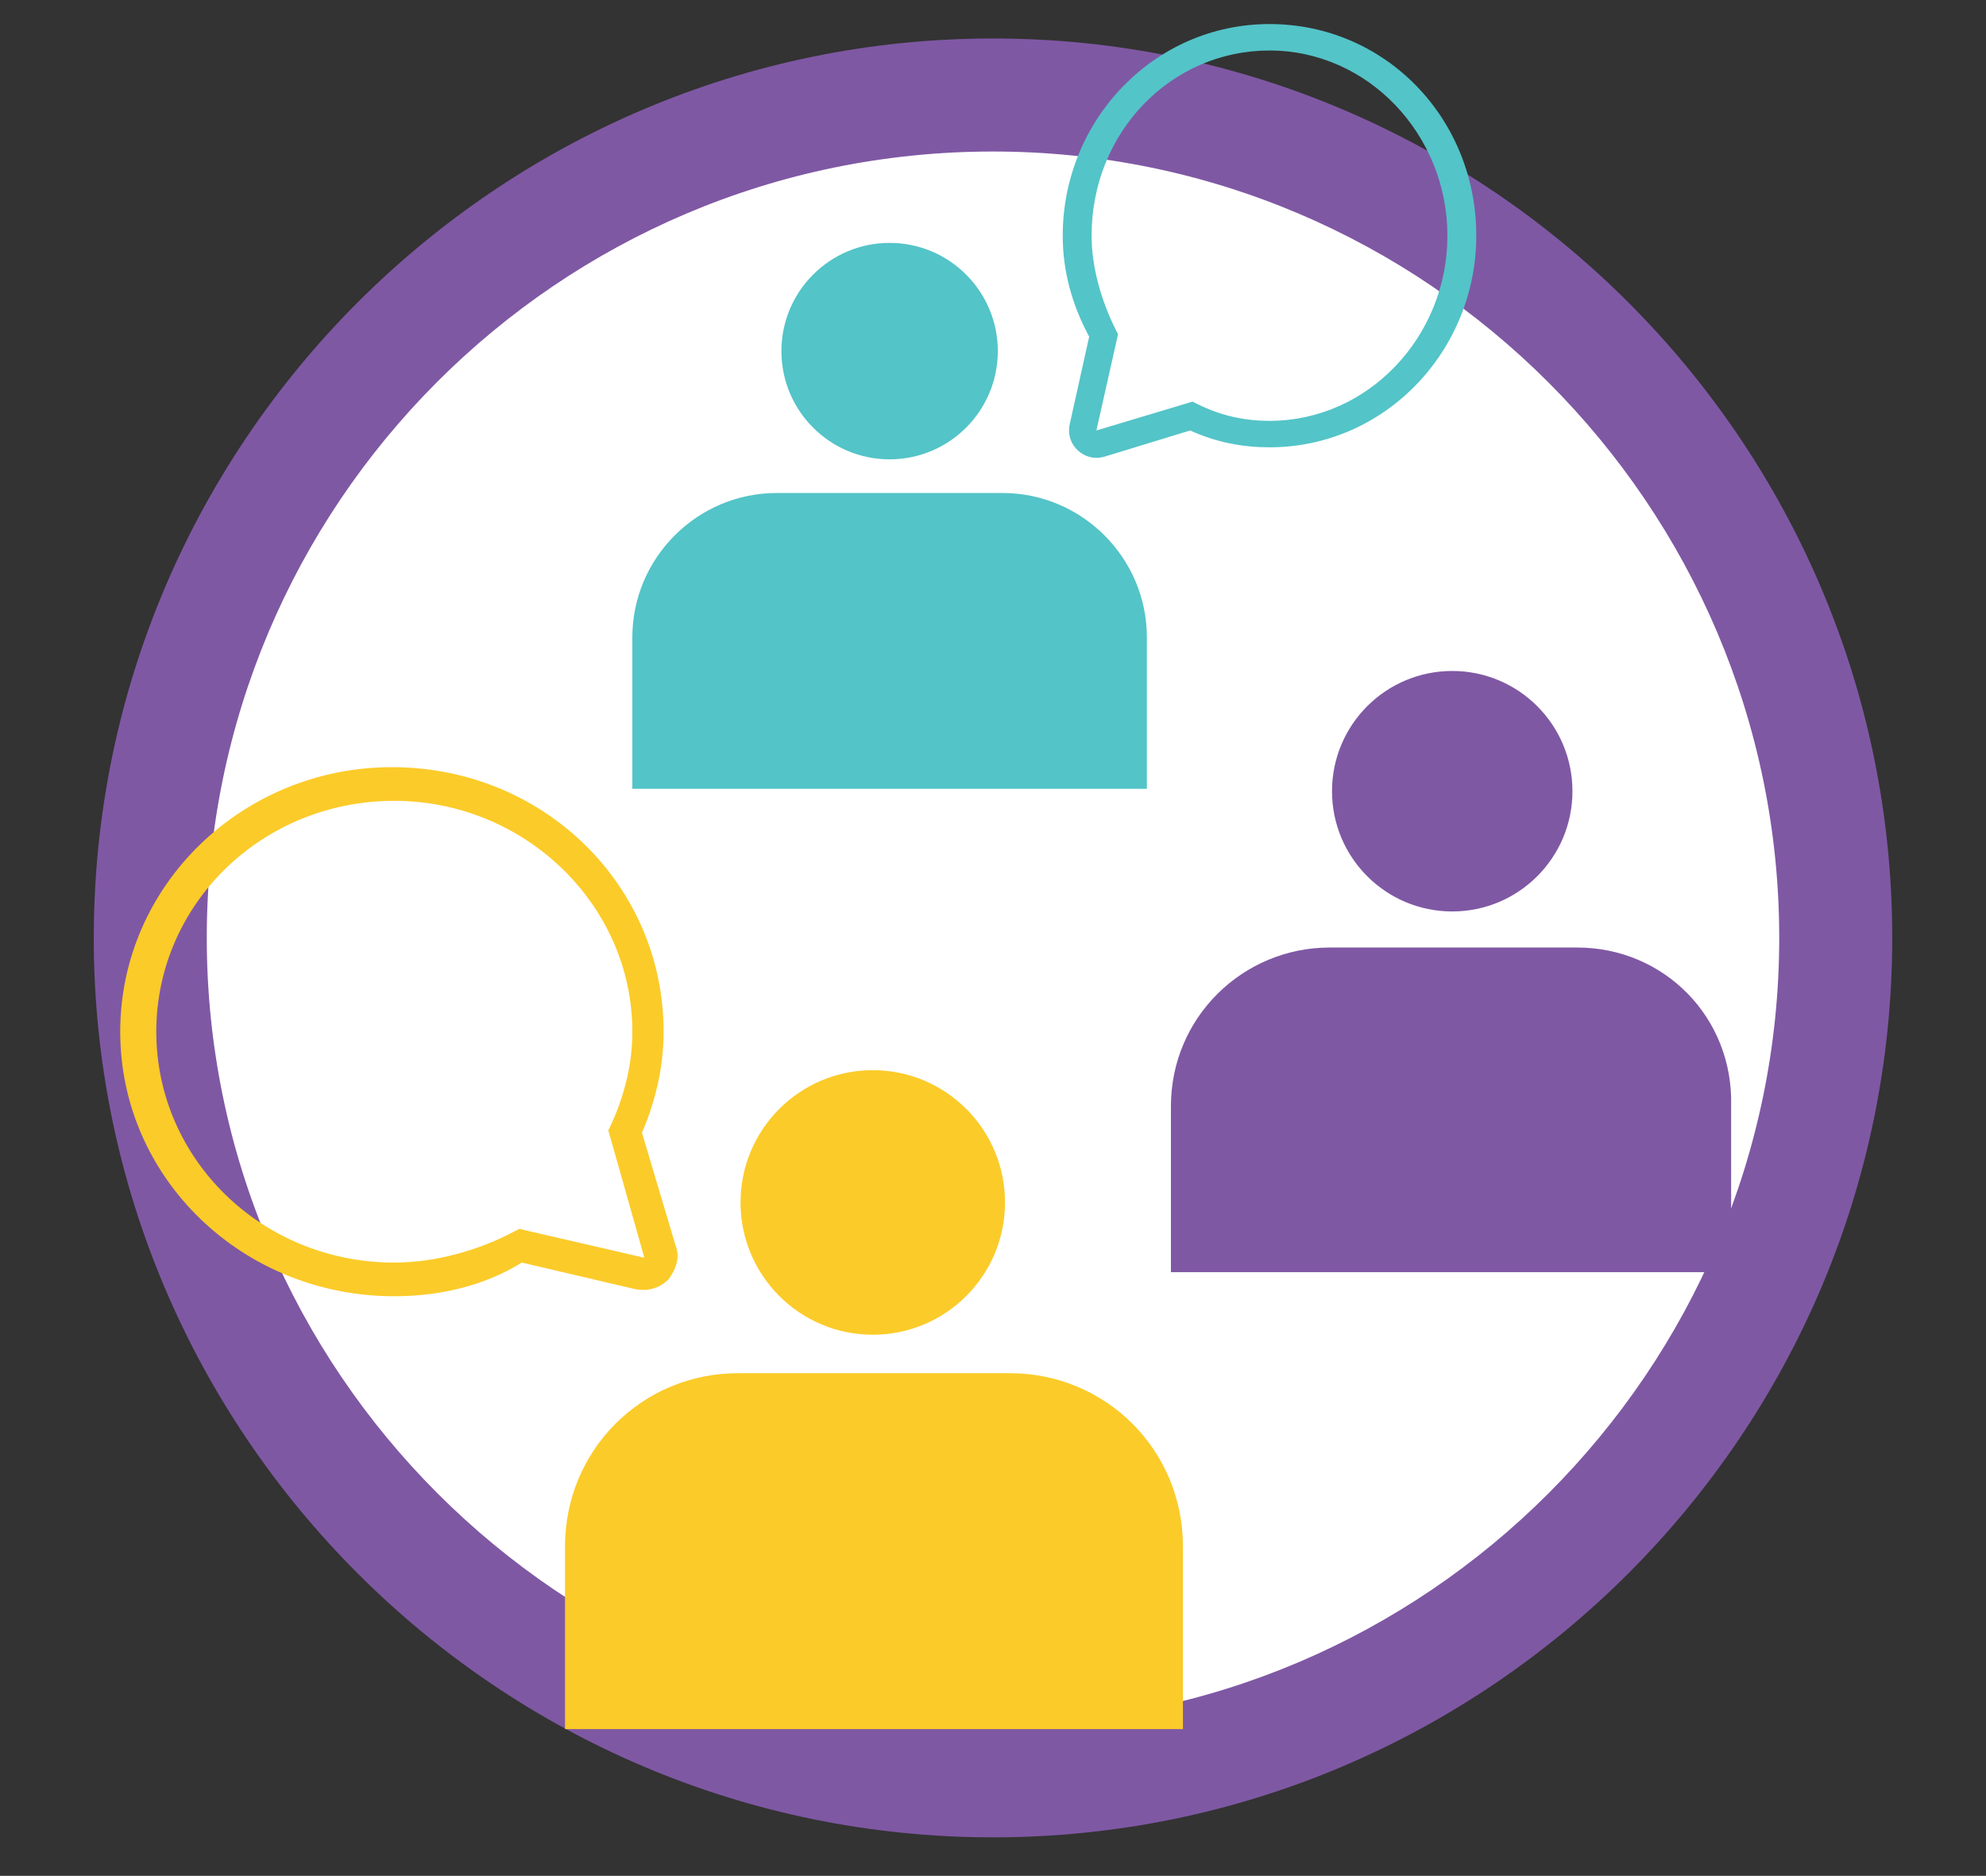
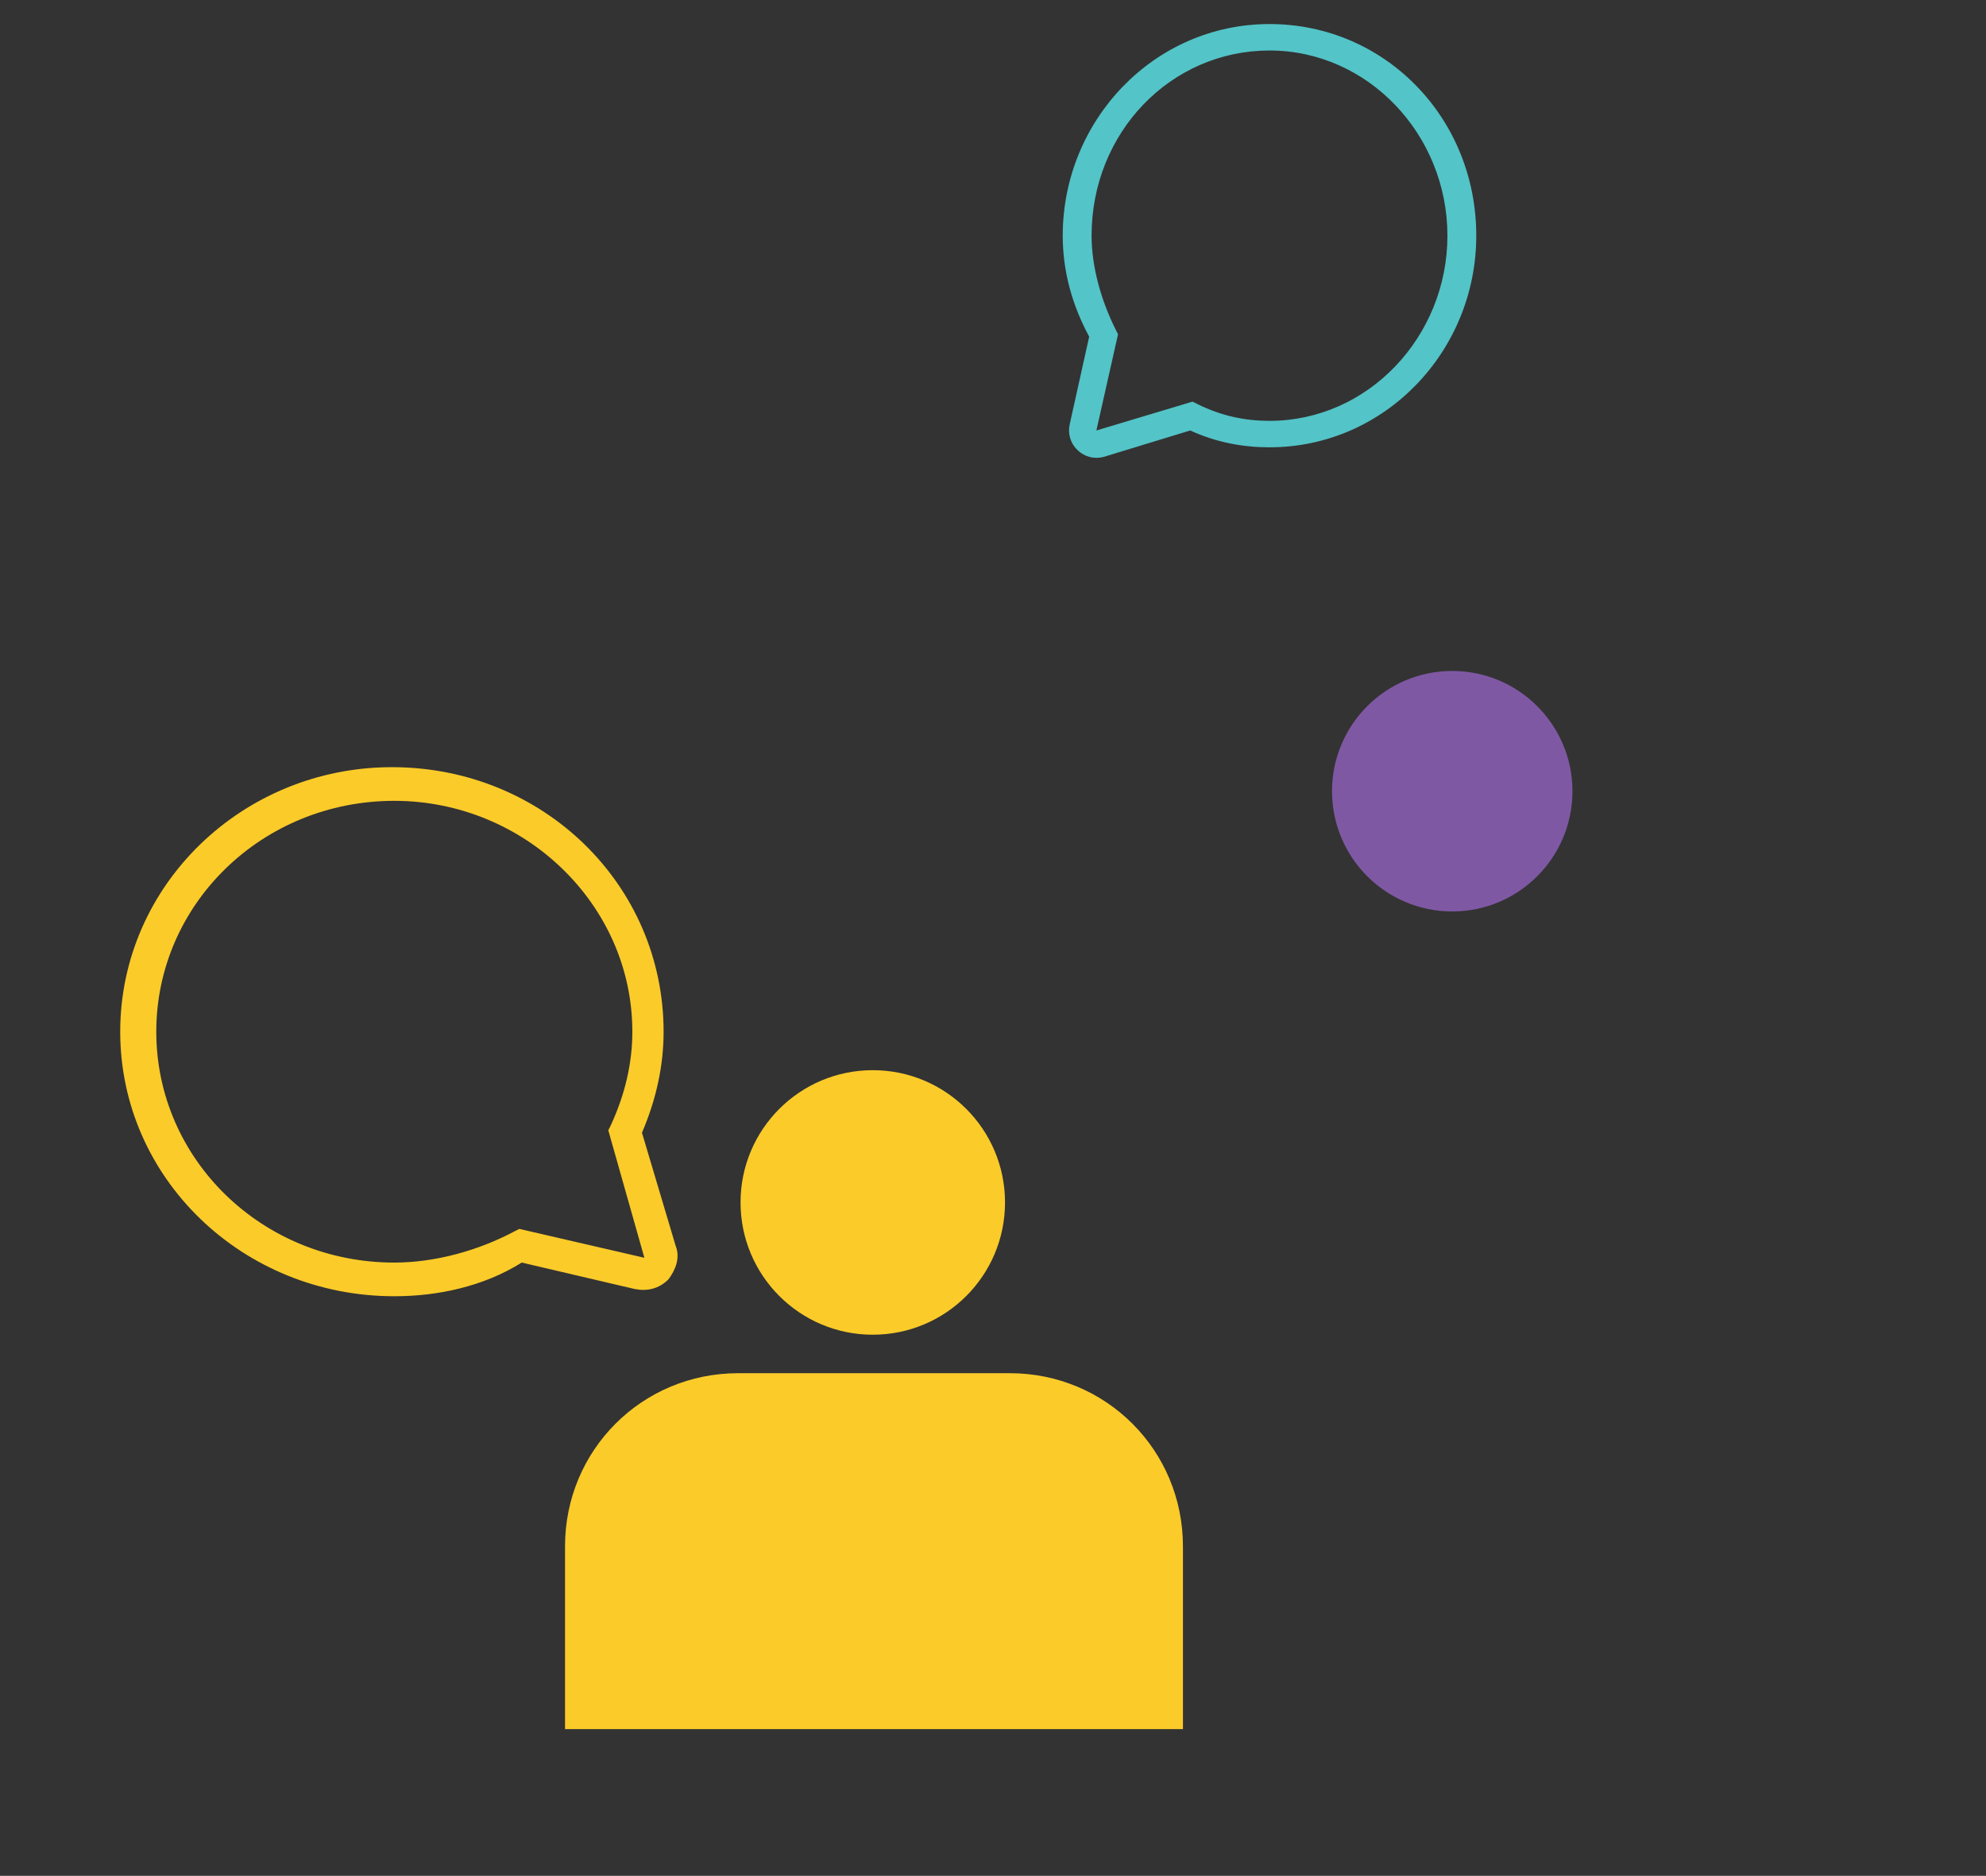
<svg xmlns="http://www.w3.org/2000/svg" version="1.1" id="Layer_1" x="0px" y="0px" width="82.6px" height="78px" viewBox="0 0 82.6 78" style="enable-background:new 0 0 82.6 78;" xml:space="preserve">
  <rect x="0" y="0" width="82.6" height="78" fill="#333333" stroke="none" />
  <style type="text/css">
	.st0{fill:#FFFFFF;}
	.st1{fill:#7F58A4;}
	.st2{fill:#FBCB29;}
	.st3{fill:#53C4C8;}
</style>
  <g id="Data_Analyst_Exam_2_">
    <g id="Insight_to_Value_1_">
      <g>
-         <circle class="st0" cx="41.3" cy="39" r="35" />
-         <path class="st1" d="M41.3,76.4C20.7,76.4,3.9,59.6,3.9,39c0-20.6,16.8-37.4,37.4-37.4c20.6,0,37.4,16.8,37.4,37.4     C78.7,59.6,61.9,76.4,41.3,76.4z M41.3,6.3C23.2,6.3,8.6,21,8.6,39c0,18,14.7,32.7,32.7,32.7C59.3,71.7,74,57,74,39     C74,21,59.3,6.3,41.3,6.3z" />
-       </g>
+         </g>
    </g>
    <g>
      <g>
        <circle class="st2" cx="36.3" cy="50" r="5.5" />
      </g>
      <g>
        <path class="st2" d="M42,57.1H30.7c-4,0-7.2,3.2-7.2,7.2v7.6h25.7v-7.6C49.2,60.3,46,57.1,42,57.1z" />
      </g>
    </g>
    <g>
      <g>
-         <circle class="st3" cx="37" cy="14.6" r="4.5" />
-       </g>
+         </g>
      <g>
-         <path class="st3" d="M41.7,20.5h-9.4c-3.3,0-6,2.7-6,6v6.3h21.4v-6.3C47.7,23.2,45,20.5,41.7,20.5z" />
-       </g>
+         </g>
    </g>
    <g>
      <path class="st3" d="M44.2,9.8c0-4.8,3.8-8.8,8.6-8.8s8.6,3.9,8.6,8.8c0,4.8-3.8,8.8-8.6,8.8c-1.1,0-2.2-0.2-3.3-0.7L45.9,19    c-0.4,0.1-0.8,0-1.1-0.3c-0.3-0.3-0.4-0.7-0.3-1.1l0.8-3.6C44.6,12.7,44.2,11.3,44.2,9.8z M60.2,9.8c0-4.2-3.3-7.7-7.4-7.7    c-4.1,0-7.4,3.4-7.4,7.7c0,1.3,0.4,2.7,1,3.9l0.1,0.2l-0.9,4l4-1.2l0.2,0.1c1,0.5,2,0.7,3,0.7C56.9,17.5,60.2,14,60.2,9.8z" />
    </g>
    <g>
      <path class="st2" d="M16.4,53.9C10.1,53.9,5,49,5,42.9s5.1-11,11.3-11c6.3,0,11.3,4.9,11.3,11c0,1.4-0.3,2.8-0.9,4.2l1.4,4.7    c0.2,0.5,0,1-0.3,1.4c-0.4,0.4-0.9,0.5-1.4,0.4l-4.7-1.1C20.1,53.5,18.2,53.9,16.4,53.9z M16.4,33.3c-5.5,0-9.9,4.3-9.9,9.6    c0,5.3,4.4,9.6,9.9,9.6c1.7,0,3.5-0.5,5-1.3l0.2-0.1l5.2,1.2L25.3,47l0.1-0.2c0.6-1.3,0.9-2.6,0.9-3.9    C26.3,37.6,21.8,33.3,16.4,33.3z" />
    </g>
    <g>
      <g>
        <circle class="st1" cx="60.4" cy="32.9" r="5" />
      </g>
      <g>
-         <path class="st1" d="M65.6,39.4H55.3c-3.6,0-6.6,2.9-6.6,6.6v6.9h23.3v-6.9C72.1,42.3,69.2,39.4,65.6,39.4z" />
-       </g>
+         </g>
    </g>
  </g>
</svg>